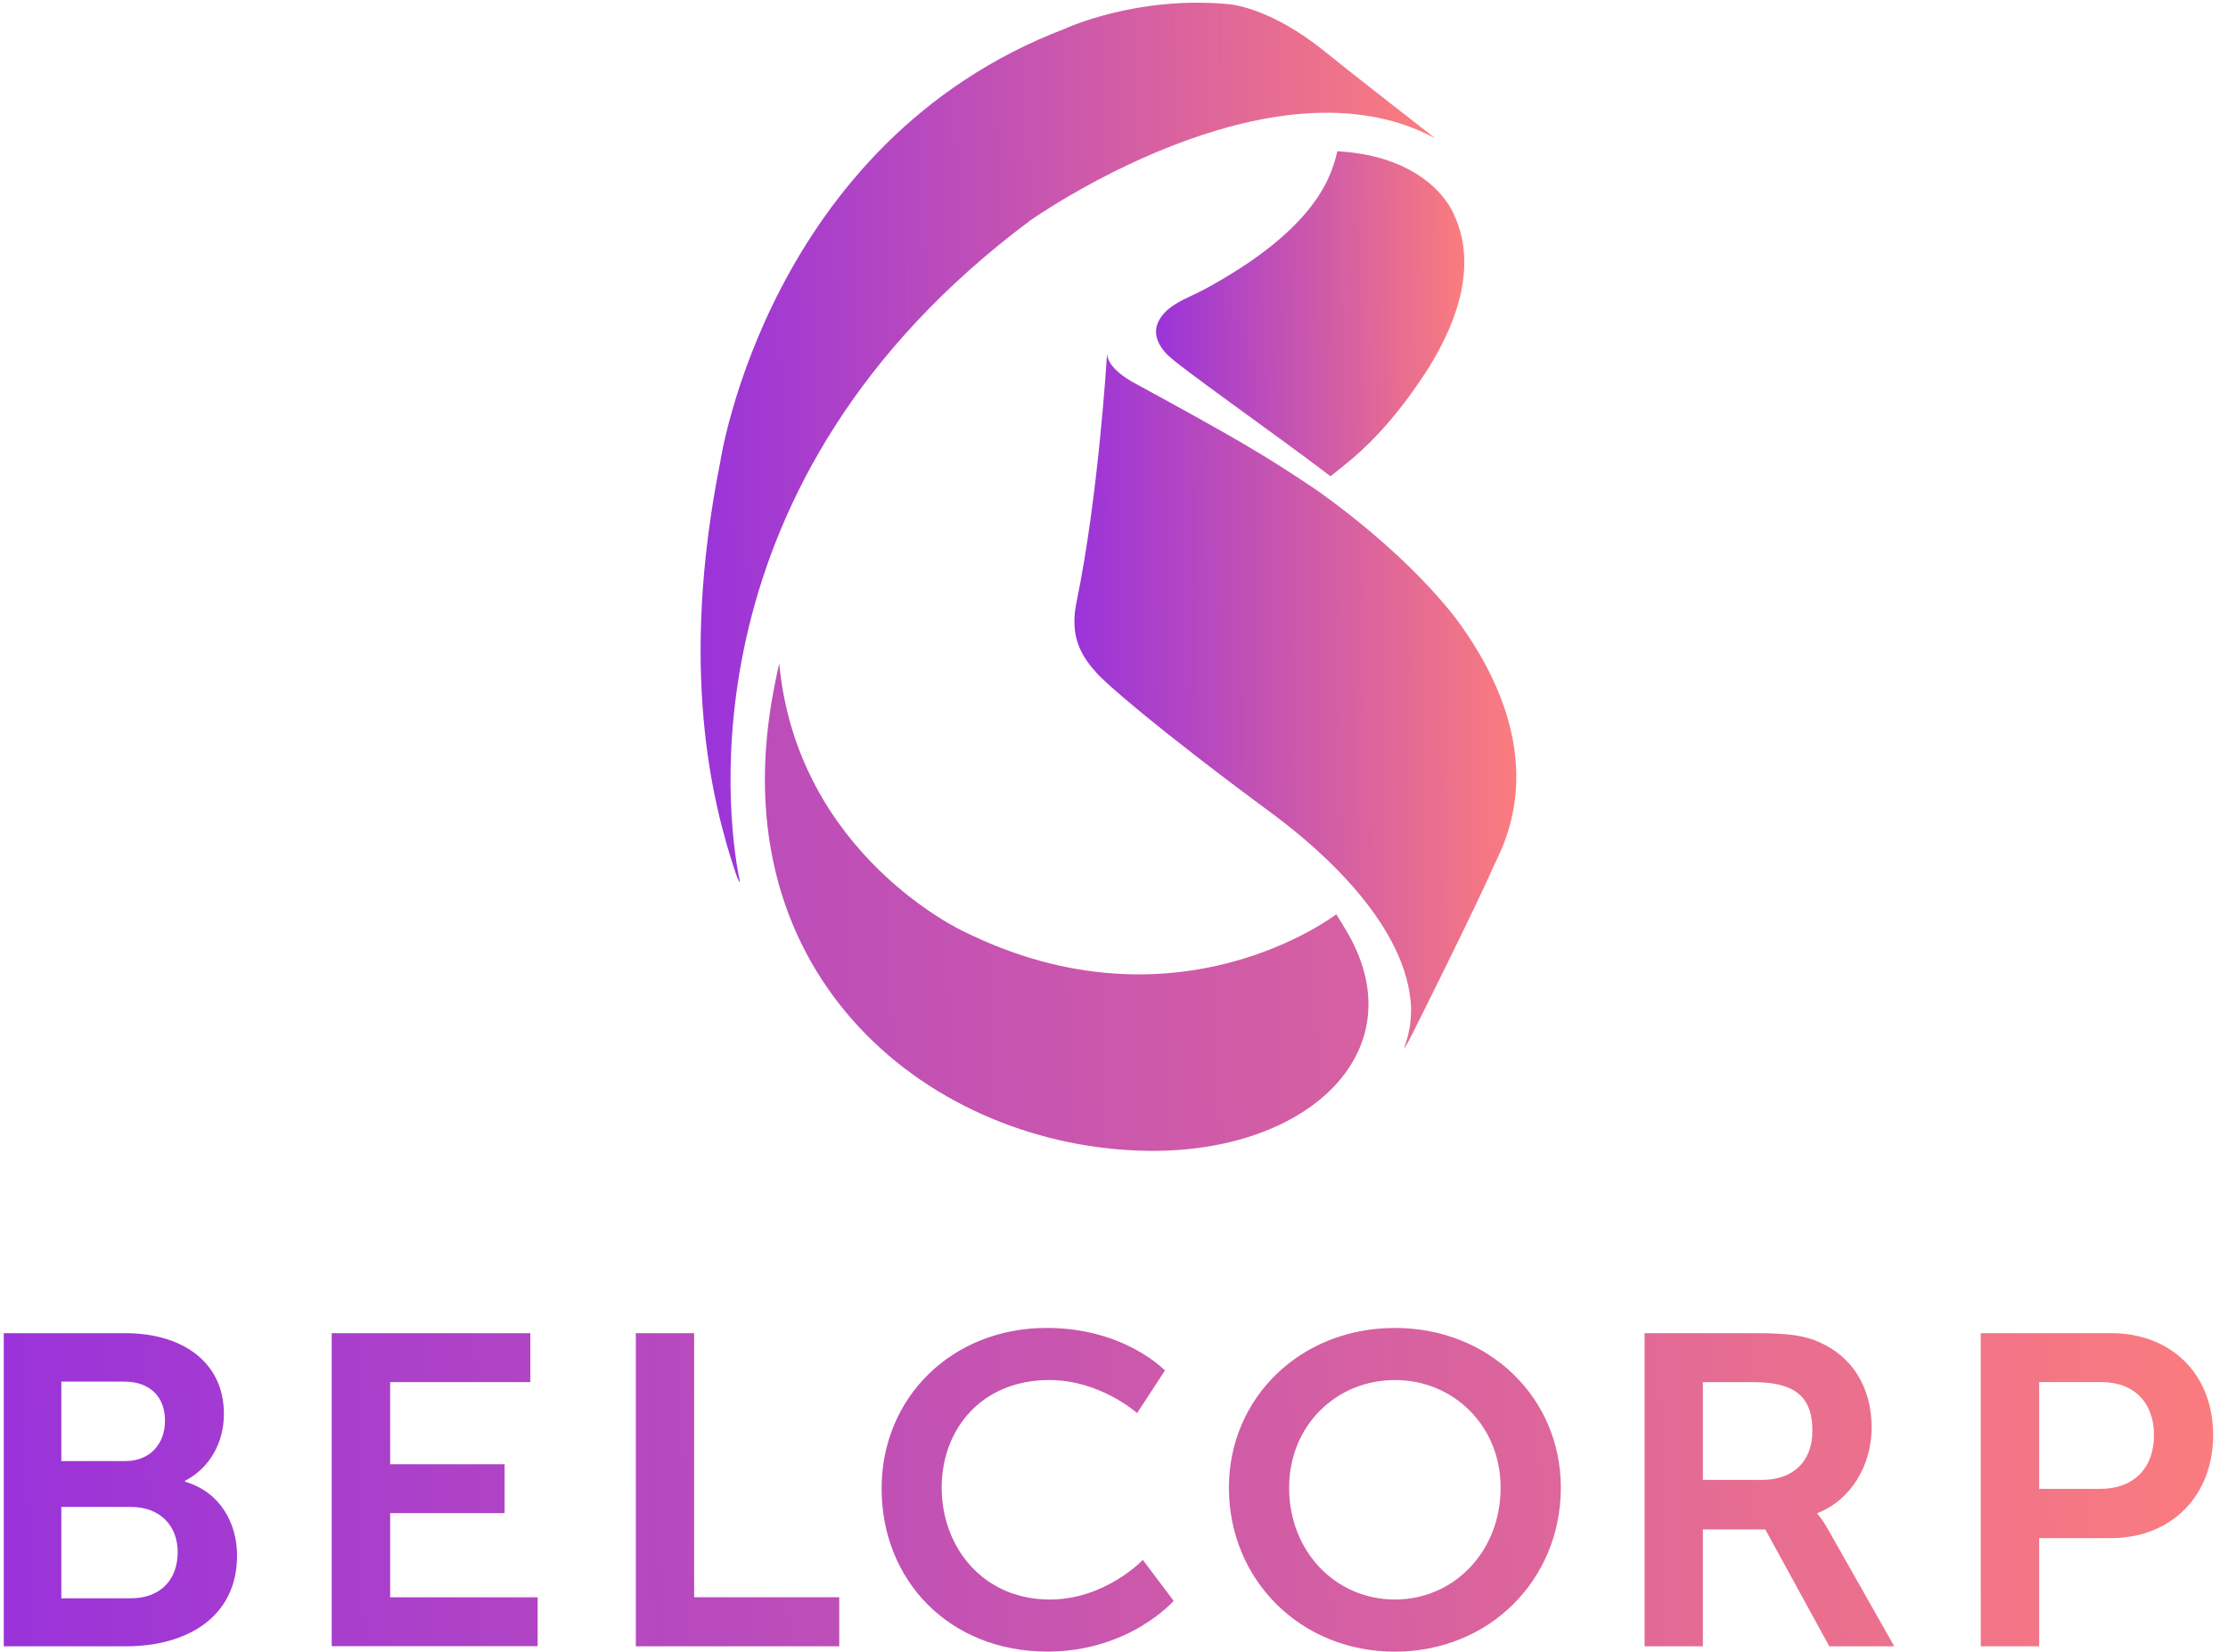
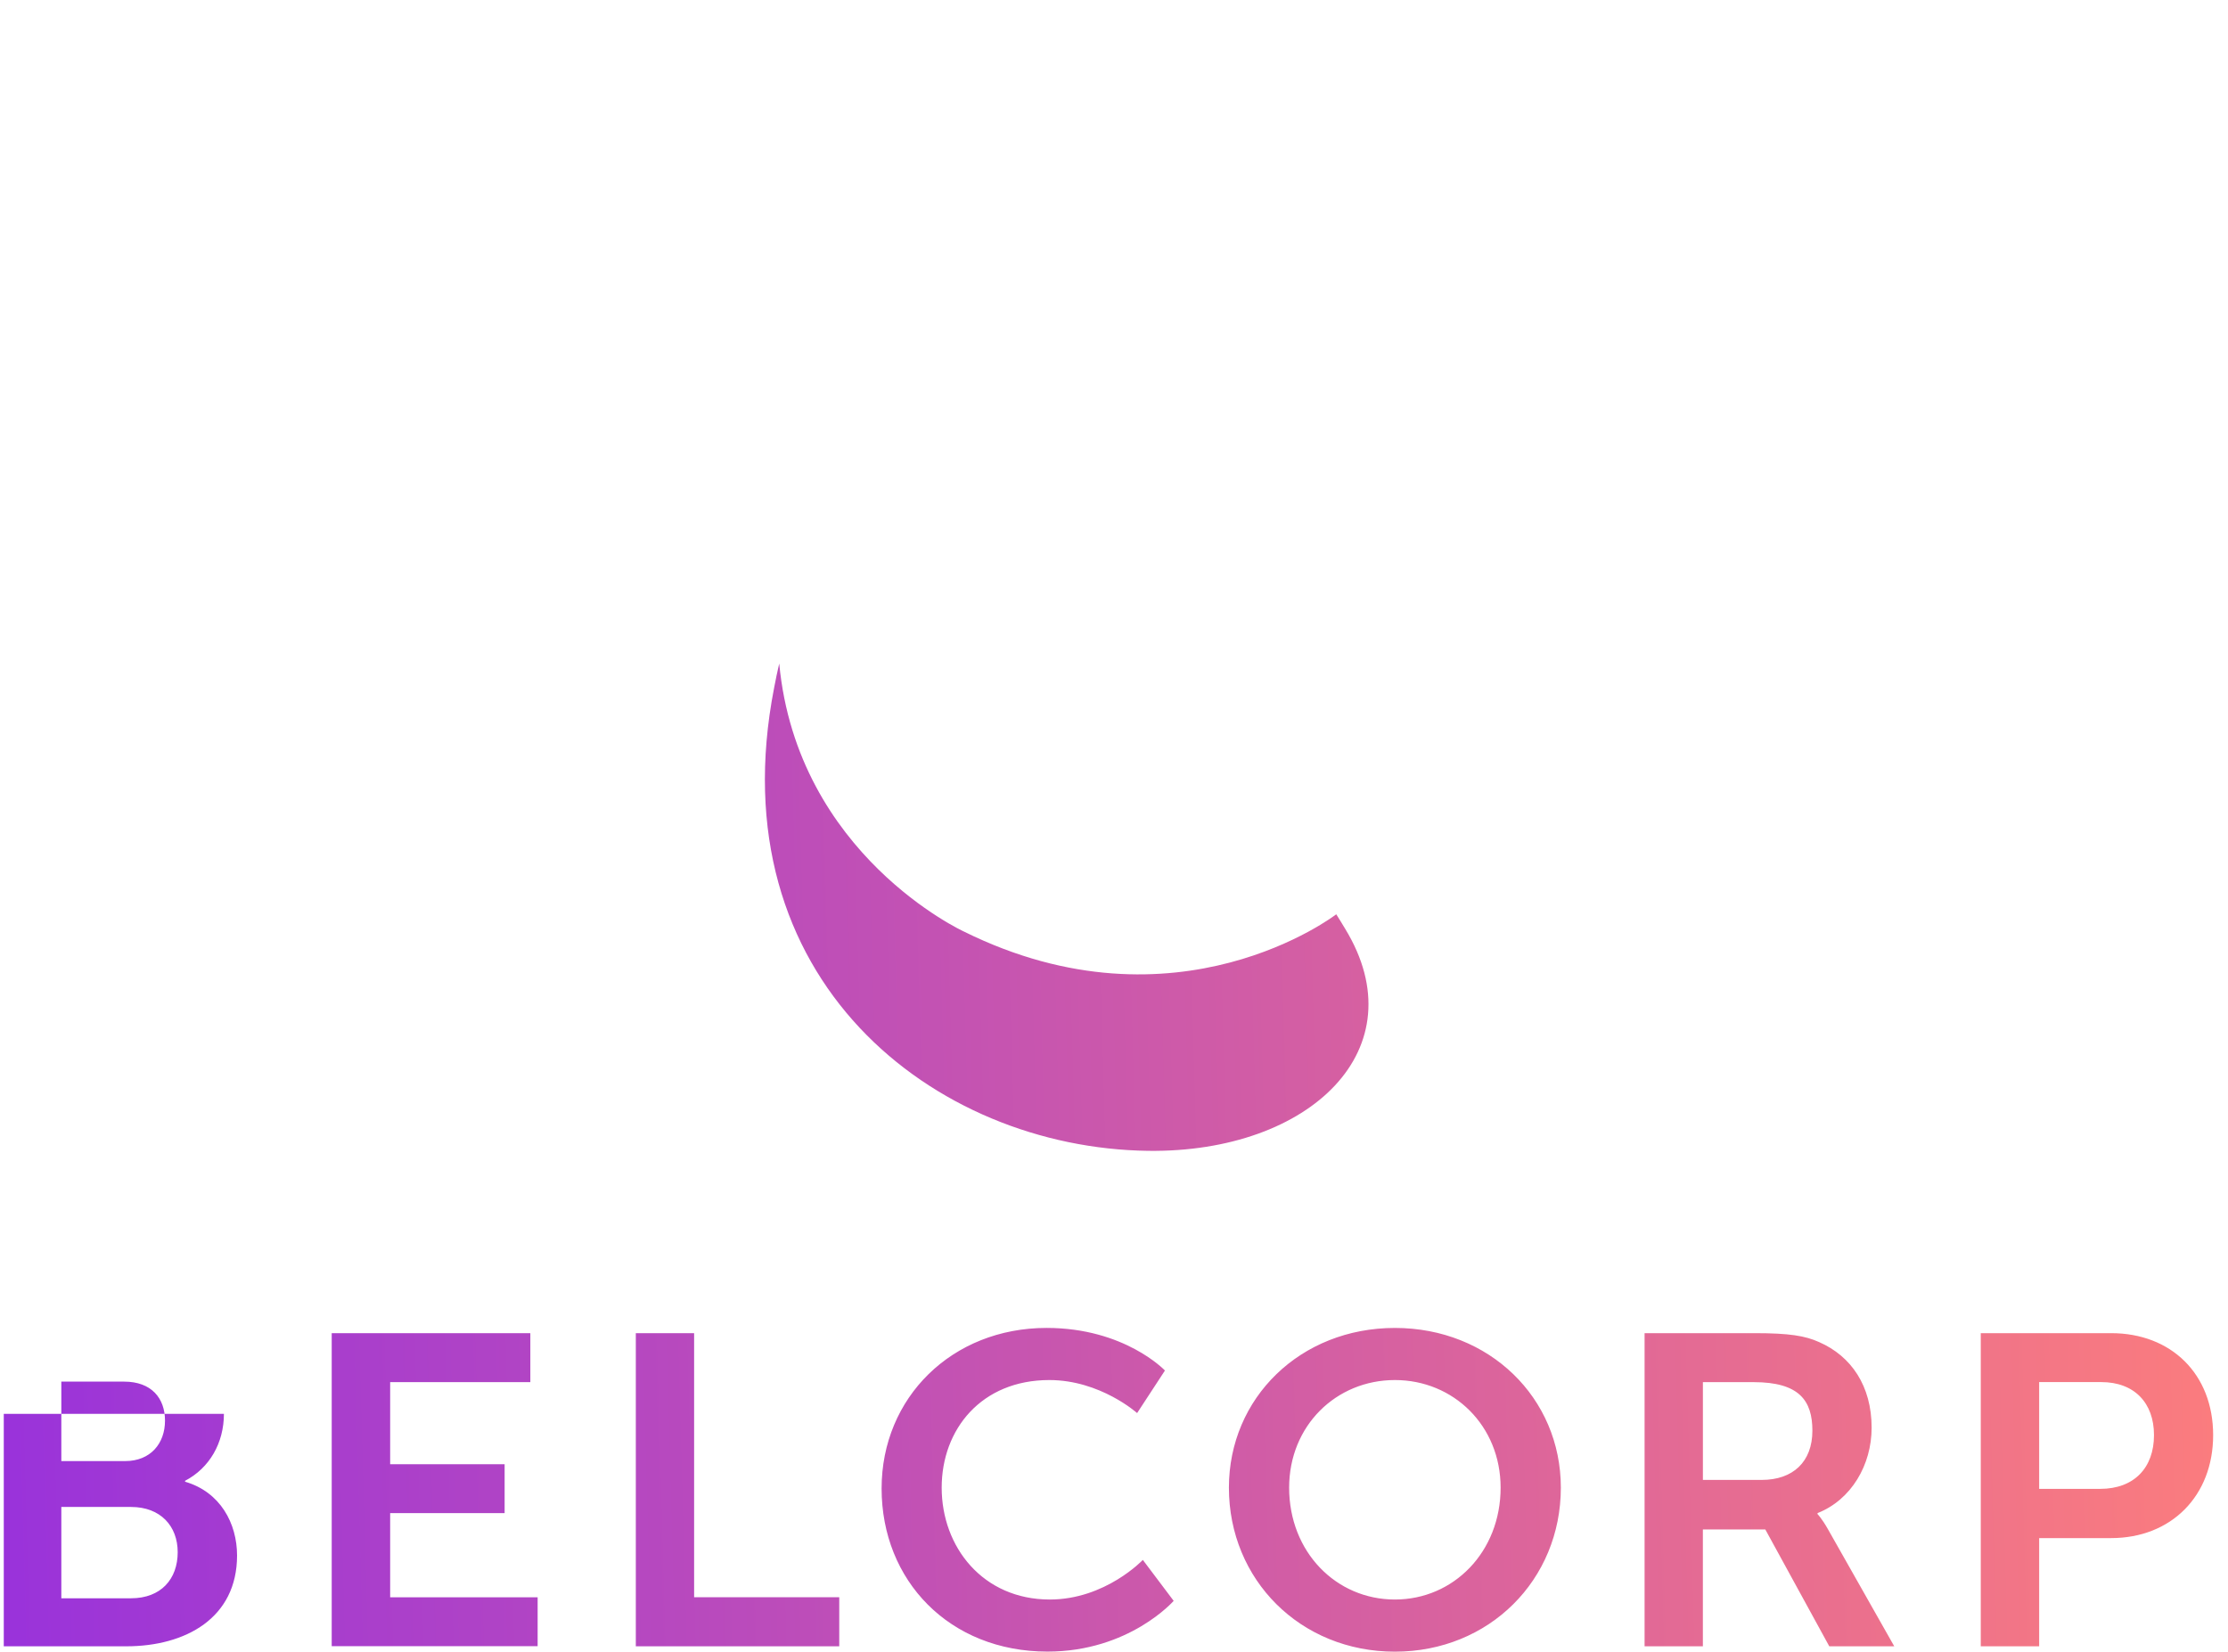
<svg xmlns="http://www.w3.org/2000/svg" width="120" height="89" viewBox="0 0 120 89" fill="none">
  <g clip-path="url(#clip0_3253_56716)">
-     <path d="M39.844 47.505C39.86 47.487 39.824 47.31 39.781 47.132C39.242 44.301 36.582 25.982 55.49 11.877C55.49 11.877 68.484 2.662 77.306 7.456C75.538 6.072 72.705 3.873 71.385 2.801C68.365 0.339 66.157 0.222 66.157 0.222C61.205 -0.243 57.384 1.536 57.384 1.536C41.356 7.643 38.792 24.885 38.792 24.885C36.572 36.036 38.341 43.211 39.616 47.015C39.623 47.033 39.803 47.555 39.844 47.505Z" fill="url(#paint0_linear_3253_56716)" />
-     <path d="M72.028 8.148C71.717 9.495 70.904 12.217 65.242 15.383C64.29 15.921 63.962 15.985 63.295 16.388C62.743 16.73 61.555 17.713 62.845 19.081C63.452 19.726 68.575 23.305 71.661 25.654C72.031 25.366 72.498 24.986 72.71 24.809C72.831 24.709 72.808 24.729 72.847 24.695C74.099 23.633 75.563 22.009 76.985 19.75C78.57 17.186 79.538 14.194 78.316 11.573C78.315 11.573 77.176 8.435 72.028 8.148Z" fill="url(#paint1_linear_3253_56716)" />
-     <path d="M70.936 26.415C68.035 24.461 66.47 23.566 61.22 20.699C61.22 20.699 59.723 19.974 59.633 19.115C59.633 19.115 59.622 19.088 59.625 19.037C59.598 19.512 59.15 26.754 57.992 32.386C57.951 32.624 57.809 33.167 57.894 33.945C58.026 35.111 58.734 35.877 59.059 36.247C59.555 36.808 62.204 39.16 68.511 43.82C71.308 45.888 75.836 49.944 76.003 54.312C76.006 54.37 76 55.121 75.88 55.571C75.83 55.826 75.76 56.077 75.672 56.322C75.666 56.353 75.642 56.417 75.642 56.417C75.642 56.424 75.65 56.445 75.66 56.434C75.684 56.429 75.692 56.381 75.719 56.334C75.737 56.311 75.762 56.271 75.801 56.211C76.005 55.862 79.712 48.388 80.406 46.749C80.82 45.773 83.808 41.054 78.811 33.865C78.81 33.865 76.608 30.46 70.936 26.415Z" fill="url(#paint2_linear_3253_56716)" />
-     <path d="M72.453 50.037C72.302 49.793 72.148 49.525 71.971 49.252C71.971 49.252 63.402 55.871 51.913 50.18C51.913 50.18 42.942 46.062 41.969 35.742C41.868 36.176 41.776 36.618 41.692 37.064C38.629 52.765 50.317 61.849 61.844 61.995C70.602 62.103 76.377 56.474 72.453 50.037ZM21.014 81.511H27.179V78.876H21.014V74.454H28.564V71.816H17.866V88.678H28.957V86.046H21.014V81.511ZM97.891 81.562V81.51C99.707 80.796 100.806 78.918 100.806 76.909C100.806 74.66 99.707 73.055 97.982 72.299C97.23 71.958 96.375 71.816 94.502 71.816H88.577V88.685H91.717V82.391H95.08L98.525 88.685H102.025L98.461 82.391C98.126 81.795 97.891 81.562 97.891 81.562ZM94.885 79.722H91.718V74.455H94.453C96.914 74.455 97.615 75.454 97.615 77.071C97.615 78.748 96.569 79.722 94.885 79.722ZM9.968 79.819V79.769C11.285 79.082 12.06 77.731 12.06 76.164C12.06 73.389 9.843 71.816 6.735 71.816H0.203V88.685H6.802C9.994 88.685 12.768 87.165 12.768 83.793C12.768 82.073 11.873 80.373 9.968 79.819ZM3.303 74.427H6.685C8.151 74.427 8.887 75.311 8.887 76.53C8.887 77.759 8.106 78.707 6.744 78.707H3.303V74.427ZM7.06 86.098H3.303V81.179H7.06C8.642 81.179 9.571 82.206 9.571 83.616C9.571 85.062 8.67 86.098 7.06 86.098ZM37.385 71.816H34.245V88.685H45.202V86.043H37.385V71.816ZM113.704 71.816H106.684V88.685H109.829V82.856H113.704C116.945 82.856 119.2 80.583 119.2 77.308C119.2 74.022 116.945 71.816 113.704 71.816ZM113.116 80.204H109.829V74.452H113.173C114.947 74.452 116.014 75.564 116.014 77.308C116.014 79.063 114.948 80.204 113.116 80.204ZM56.543 86.165C52.939 86.165 50.719 83.34 50.719 80.139C50.719 76.992 52.861 74.342 56.516 74.342C59.263 74.342 61.245 76.121 61.245 76.121L62.744 73.829C62.744 73.829 60.58 71.534 56.371 71.534C51.273 71.534 47.483 75.285 47.483 80.183C47.483 85.146 51.134 88.97 56.418 88.97C60.825 88.97 63.214 86.237 63.214 86.237L61.553 84.031C61.554 84.032 59.533 86.165 56.543 86.165ZM75.13 71.535C70.039 71.535 66.189 75.303 66.189 80.139C66.189 85.103 70.039 88.974 75.13 88.974C80.214 88.974 84.067 85.103 84.067 80.139C84.068 75.304 80.214 71.535 75.13 71.535ZM75.13 86.165C71.96 86.165 69.433 83.603 69.433 80.139C69.433 76.805 71.96 74.342 75.13 74.342C78.289 74.342 80.823 76.805 80.823 80.139C80.823 83.603 78.289 86.165 75.13 86.165Z" fill="url(#paint3_linear_3253_56716)" />
+     <path d="M72.453 50.037C72.302 49.793 72.148 49.525 71.971 49.252C71.971 49.252 63.402 55.871 51.913 50.18C51.913 50.18 42.942 46.062 41.969 35.742C41.868 36.176 41.776 36.618 41.692 37.064C38.629 52.765 50.317 61.849 61.844 61.995C70.602 62.103 76.377 56.474 72.453 50.037ZM21.014 81.511H27.179V78.876H21.014V74.454H28.564V71.816H17.866V88.678H28.957V86.046H21.014V81.511ZM97.891 81.562V81.51C99.707 80.796 100.806 78.918 100.806 76.909C100.806 74.66 99.707 73.055 97.982 72.299C97.23 71.958 96.375 71.816 94.502 71.816H88.577V88.685H91.717V82.391H95.08L98.525 88.685H102.025L98.461 82.391C98.126 81.795 97.891 81.562 97.891 81.562ZM94.885 79.722H91.718V74.455H94.453C96.914 74.455 97.615 75.454 97.615 77.071C97.615 78.748 96.569 79.722 94.885 79.722ZM9.968 79.819V79.769C11.285 79.082 12.06 77.731 12.06 76.164H0.203V88.685H6.802C9.994 88.685 12.768 87.165 12.768 83.793C12.768 82.073 11.873 80.373 9.968 79.819ZM3.303 74.427H6.685C8.151 74.427 8.887 75.311 8.887 76.53C8.887 77.759 8.106 78.707 6.744 78.707H3.303V74.427ZM7.06 86.098H3.303V81.179H7.06C8.642 81.179 9.571 82.206 9.571 83.616C9.571 85.062 8.67 86.098 7.06 86.098ZM37.385 71.816H34.245V88.685H45.202V86.043H37.385V71.816ZM113.704 71.816H106.684V88.685H109.829V82.856H113.704C116.945 82.856 119.2 80.583 119.2 77.308C119.2 74.022 116.945 71.816 113.704 71.816ZM113.116 80.204H109.829V74.452H113.173C114.947 74.452 116.014 75.564 116.014 77.308C116.014 79.063 114.948 80.204 113.116 80.204ZM56.543 86.165C52.939 86.165 50.719 83.34 50.719 80.139C50.719 76.992 52.861 74.342 56.516 74.342C59.263 74.342 61.245 76.121 61.245 76.121L62.744 73.829C62.744 73.829 60.58 71.534 56.371 71.534C51.273 71.534 47.483 75.285 47.483 80.183C47.483 85.146 51.134 88.97 56.418 88.97C60.825 88.97 63.214 86.237 63.214 86.237L61.553 84.031C61.554 84.032 59.533 86.165 56.543 86.165ZM75.13 71.535C70.039 71.535 66.189 75.303 66.189 80.139C66.189 85.103 70.039 88.974 75.13 88.974C80.214 88.974 84.067 85.103 84.067 80.139C84.068 75.304 80.214 71.535 75.13 71.535ZM75.13 86.165C71.96 86.165 69.433 83.603 69.433 80.139C69.433 76.805 71.96 74.342 75.13 74.342C78.289 74.342 80.823 76.805 80.823 80.139C80.823 83.603 78.289 86.165 75.13 86.165Z" fill="url(#paint3_linear_3253_56716)" />
  </g>
  <defs>
    <linearGradient id="paint0_linear_3253_56716" x1="77.306" y1="28.726" x2="37.743" y2="29.142" gradientUnits="userSpaceOnUse">
      <stop stop-color="#FB7C7E" />
      <stop offset="1" stop-color="#9A33DA" />
    </linearGradient>
    <linearGradient id="paint1_linear_3253_56716" x1="78.868" y1="18.712" x2="62.27" y2="18.91" gradientUnits="userSpaceOnUse">
      <stop stop-color="#FB7C7E" />
      <stop offset="1" stop-color="#9A33DA" />
    </linearGradient>
    <linearGradient id="paint2_linear_3253_56716" x1="81.669" y1="41.606" x2="57.871" y2="41.797" gradientUnits="userSpaceOnUse">
      <stop stop-color="#FB7C7E" />
      <stop offset="1" stop-color="#9A33DA" />
    </linearGradient>
    <linearGradient id="paint3_linear_3253_56716" x1="119.2" y1="67.865" x2="0.31" y2="71.212" gradientUnits="userSpaceOnUse">
      <stop stop-color="#FB7C7E" />
      <stop offset="1" stop-color="#9A33DA" />
    </linearGradient>
    <clipPath id="clip0_3253_56716">
      <rect width="119.189" height="88.972" fill="white" transform="translate(0.203)" />
    </clipPath>
  </defs>
</svg>